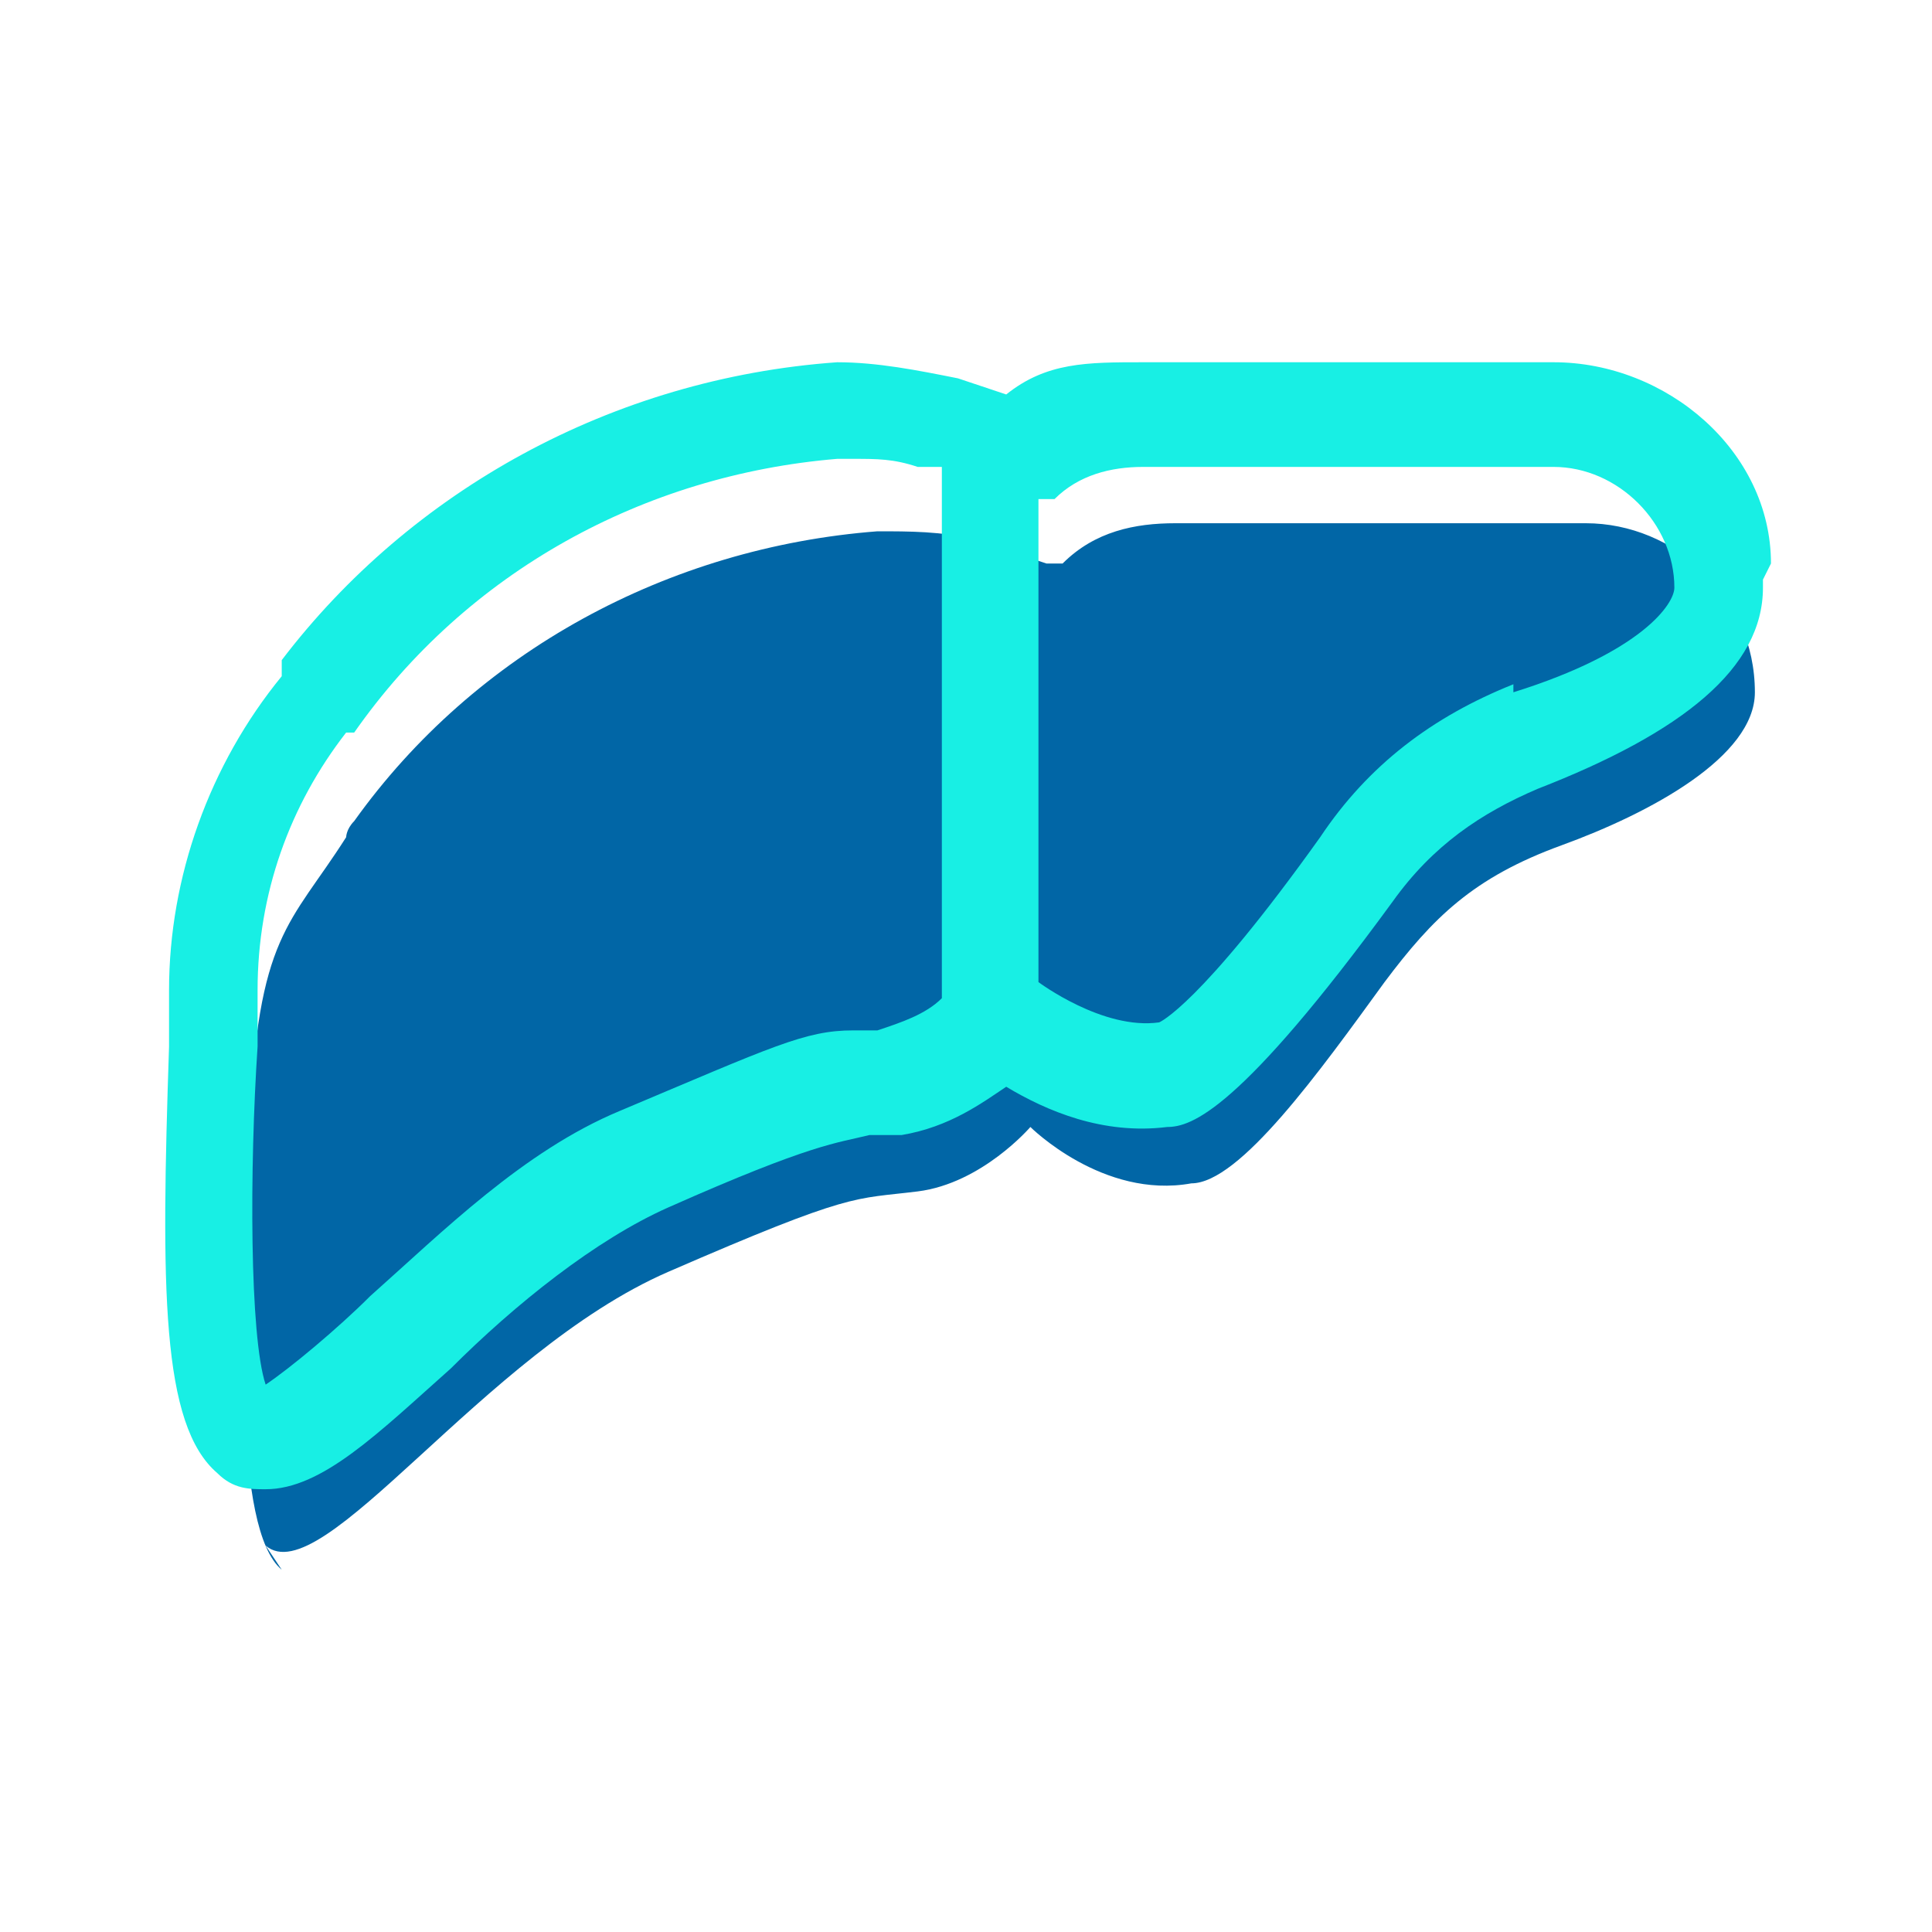
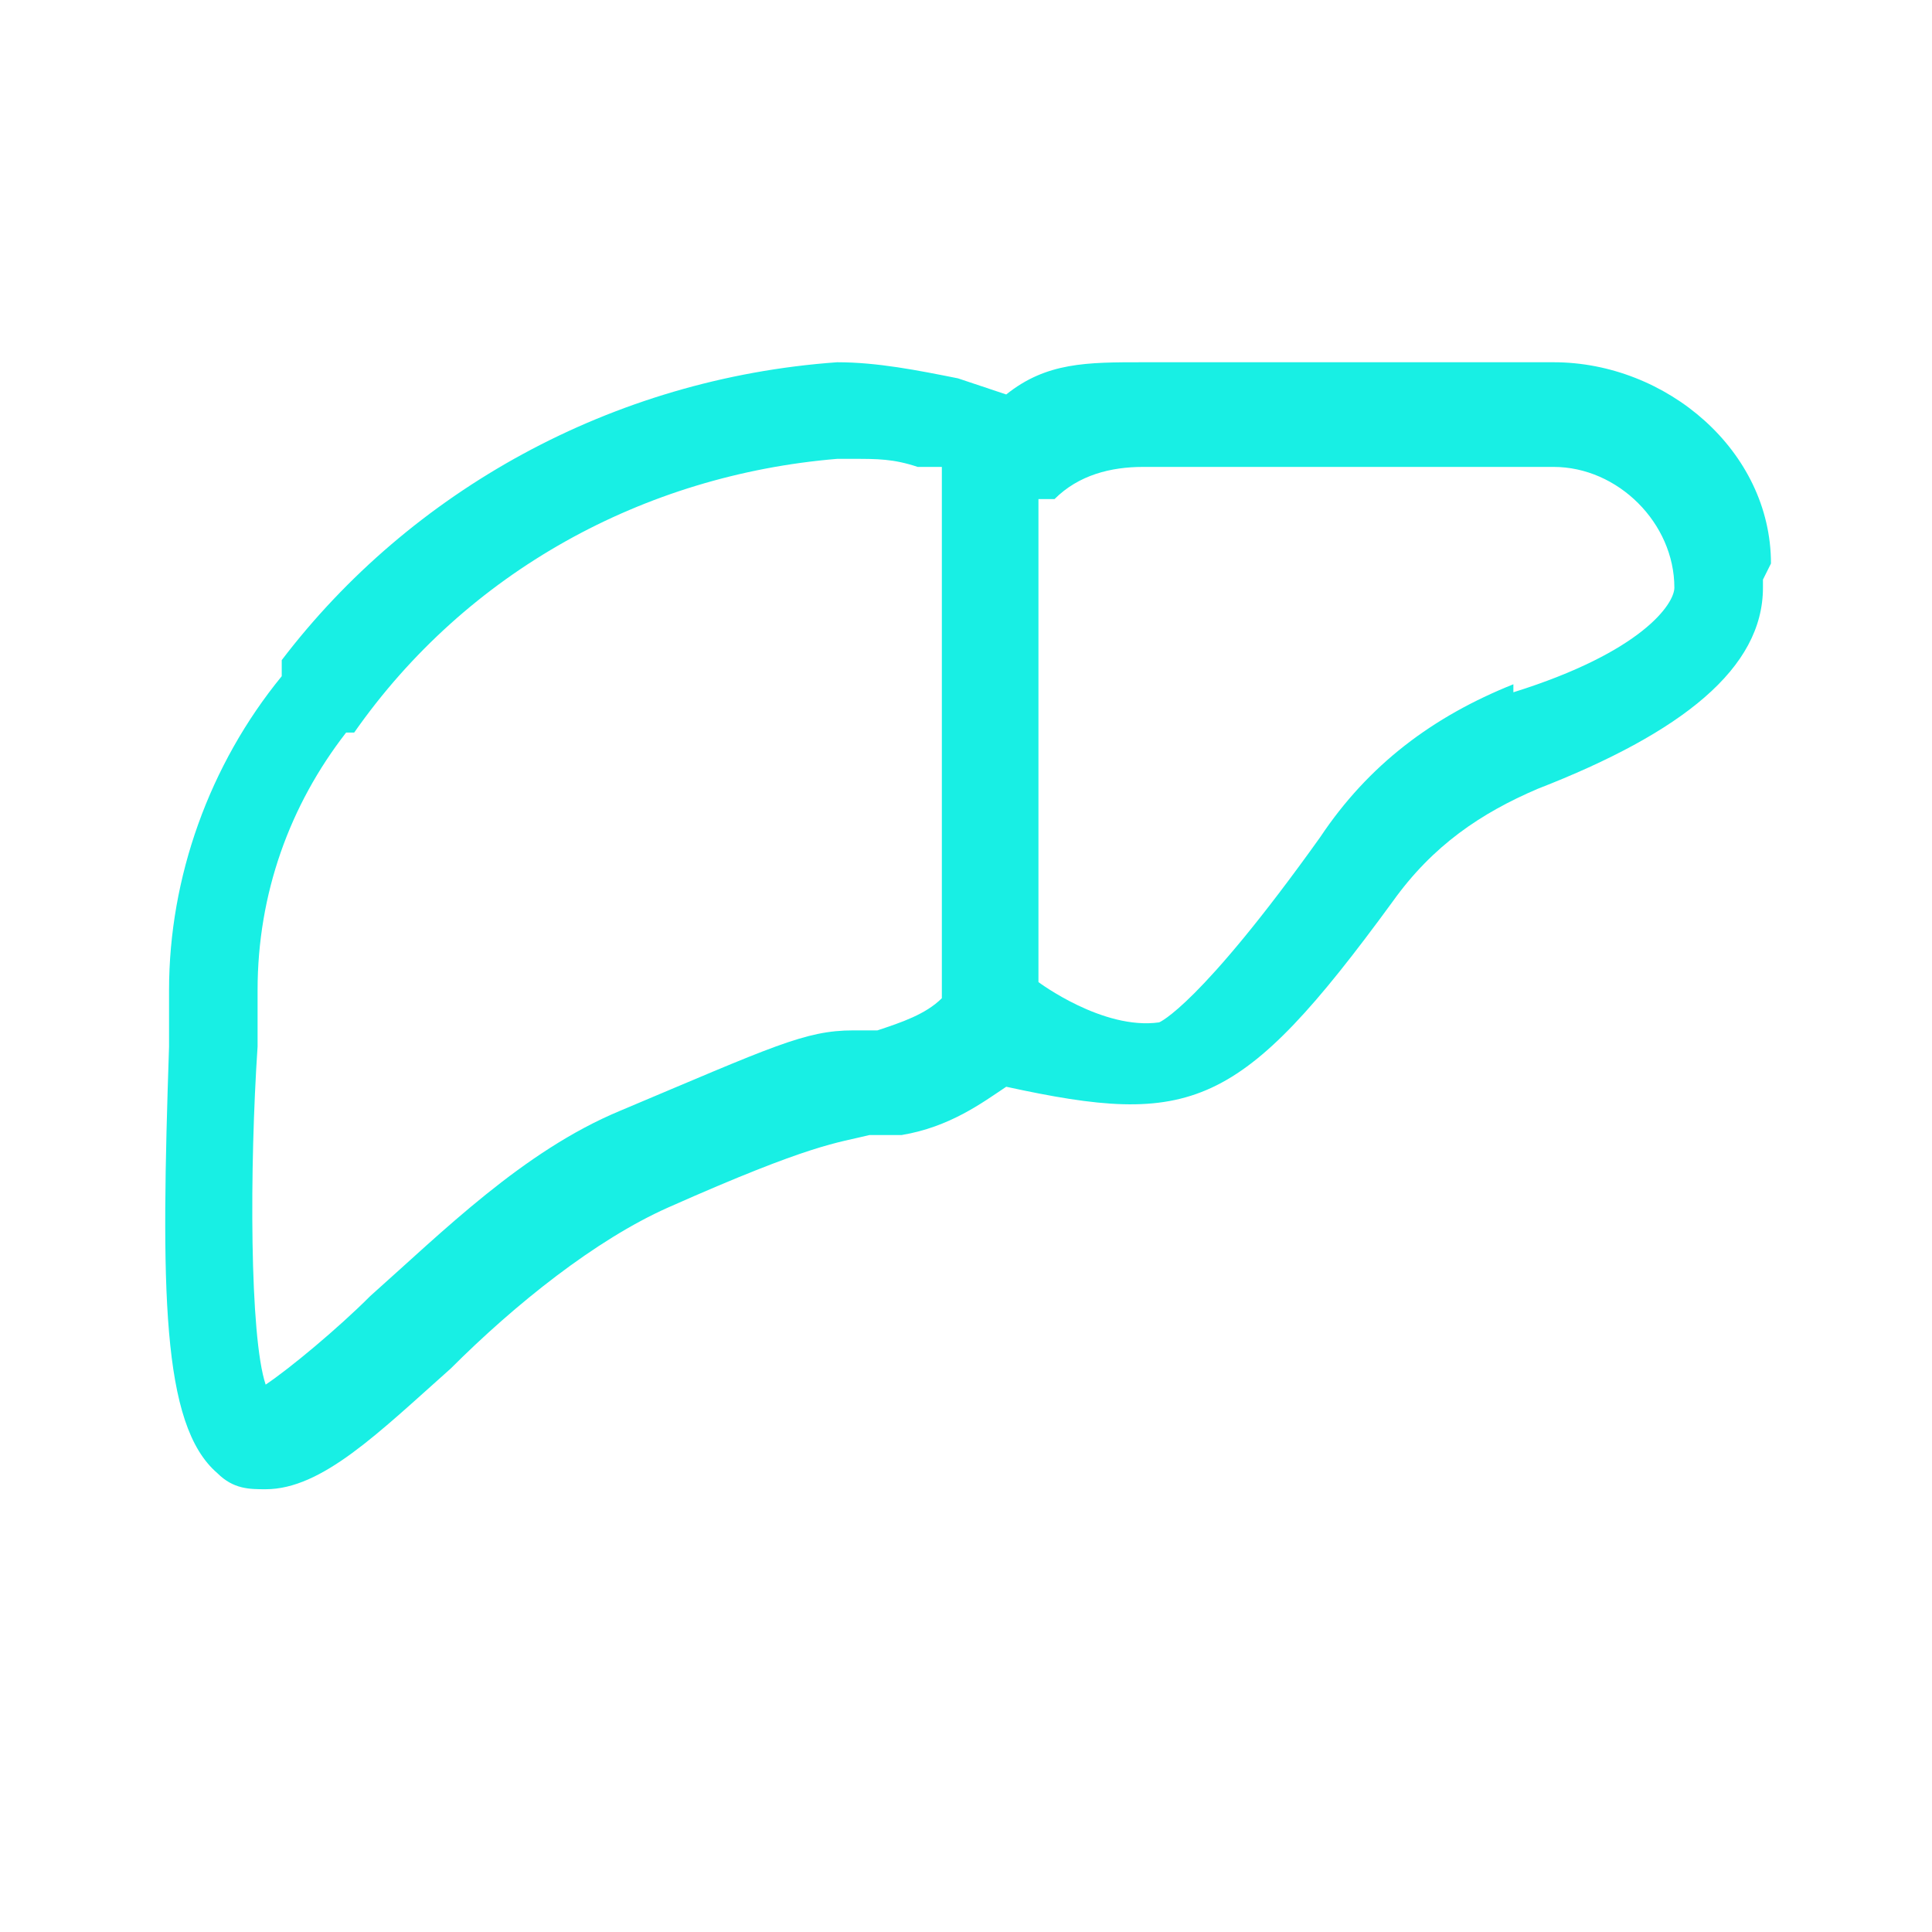
<svg xmlns="http://www.w3.org/2000/svg" width="40" height="40" viewBox="0 0 40 40" fill="none">
-   <path d="M5.833 32.5C4.833 31.667 5 27.333 5.167 23.333C5.333 19.333 6 19.167 7.167 17.333C7.167 17.333 7.167 17.167 7.333 17C9.833 13.5 13.833 11.333 18.166 11C18.833 11 19.5 11 20.166 11.167L21.666 11.667H22C22.666 11 23.5 10.833 24.333 10.833H32.833C34.666 10.833 36.333 12.333 36.333 14.333C36.333 15.667 34.166 16.833 32.333 17.5C30.5 18.167 29.666 19 28.666 20.333C27.333 22.167 25.666 24.5 24.666 24.5C22.833 24.833 21.333 23.333 21.333 23.333C21.333 23.333 20.333 24.5 19 24.667C17.666 24.833 17.666 24.667 13.833 26.333C10 28 6.667 33 5.5 32L5.833 32.5Z" fill="#0166A6" />
-   <path d="M36.666 11.667C36.666 9.333 34.5 7.5 32.166 7.5H23.666C22.5 7.5 21.666 7.5 20.833 8.167L19.833 7.833C19 7.667 18.166 7.5 17.333 7.5C12.666 7.833 8.5 10.167 5.833 13.667V14C4.333 15.833 3.5 18.167 3.5 20.5V21.667C3.333 26.667 3.333 29.5 4.5 30.5C4.833 30.833 5.166 30.833 5.5 30.833C6.666 30.833 7.833 29.667 9.333 28.333C10.666 27 12.333 25.667 13.833 25C16.833 23.667 17.333 23.667 18 23.5C18.166 23.5 18.333 23.5 18.666 23.5C19.666 23.333 20.333 22.833 20.833 22.5C21.666 23 22.833 23.5 24.166 23.333C24.666 23.333 25.666 23 28.833 18.667C29.666 17.5 30.666 16.833 31.833 16.333C34.833 15.167 36.5 13.833 36.5 12.167C36.5 10.5 36.5 12 36.5 12L36.666 11.667ZM18.333 21.333C18.166 21.333 18 21.333 17.666 21.333C16.666 21.333 16 21.667 12.833 23C10.833 23.833 9.166 25.5 7.666 26.833C7 27.5 6 28.333 5.5 28.667C5.166 27.667 5.166 24.167 5.333 21.667V20.5C5.333 18.5 6 16.667 7.166 15.167H7.333C9.666 11.833 13.333 9.833 17.333 9.5C17.333 9.5 17.5 9.5 17.666 9.5C18.166 9.5 18.5 9.5 19 9.667H19.5V20.667C19.166 21 18.666 21.167 18.166 21.333H18.333ZM31.333 14.167C29.666 14.833 28.333 15.833 27.333 17.333C24.833 20.833 24 21.167 24 21.167C22.833 21.333 21.5 20.333 21.5 20.333V10.333H21.833C22.333 9.833 23 9.667 23.666 9.667H32.166C33.5 9.667 34.666 10.833 34.666 12.167C34.666 12.5 34 13.5 31.333 14.333V14.167Z" fill="#18EFE4" />
+   <path d="M36.666 11.667C36.666 9.333 34.5 7.5 32.166 7.5H23.666C22.5 7.5 21.666 7.5 20.833 8.167L19.833 7.833C19 7.667 18.166 7.5 17.333 7.5C12.666 7.833 8.5 10.167 5.833 13.667V14C4.333 15.833 3.5 18.167 3.5 20.5V21.667C3.333 26.667 3.333 29.5 4.5 30.5C4.833 30.833 5.166 30.833 5.5 30.833C6.666 30.833 7.833 29.667 9.333 28.333C10.666 27 12.333 25.667 13.833 25C16.833 23.667 17.333 23.667 18 23.5C18.166 23.5 18.333 23.5 18.666 23.5C19.666 23.333 20.333 22.833 20.833 22.5C24.666 23.333 25.666 23 28.833 18.667C29.666 17.5 30.666 16.833 31.833 16.333C34.833 15.167 36.5 13.833 36.5 12.167C36.5 10.5 36.5 12 36.5 12L36.666 11.667ZM18.333 21.333C18.166 21.333 18 21.333 17.666 21.333C16.666 21.333 16 21.667 12.833 23C10.833 23.833 9.166 25.5 7.666 26.833C7 27.5 6 28.333 5.5 28.667C5.166 27.667 5.166 24.167 5.333 21.667V20.5C5.333 18.5 6 16.667 7.166 15.167H7.333C9.666 11.833 13.333 9.833 17.333 9.5C17.333 9.5 17.5 9.5 17.666 9.5C18.166 9.5 18.5 9.5 19 9.667H19.5V20.667C19.166 21 18.666 21.167 18.166 21.333H18.333ZM31.333 14.167C29.666 14.833 28.333 15.833 27.333 17.333C24.833 20.833 24 21.167 24 21.167C22.833 21.333 21.5 20.333 21.5 20.333V10.333H21.833C22.333 9.833 23 9.667 23.666 9.667H32.166C33.5 9.667 34.666 10.833 34.666 12.167C34.666 12.5 34 13.5 31.333 14.333V14.167Z" fill="#18EFE4" />
</svg>